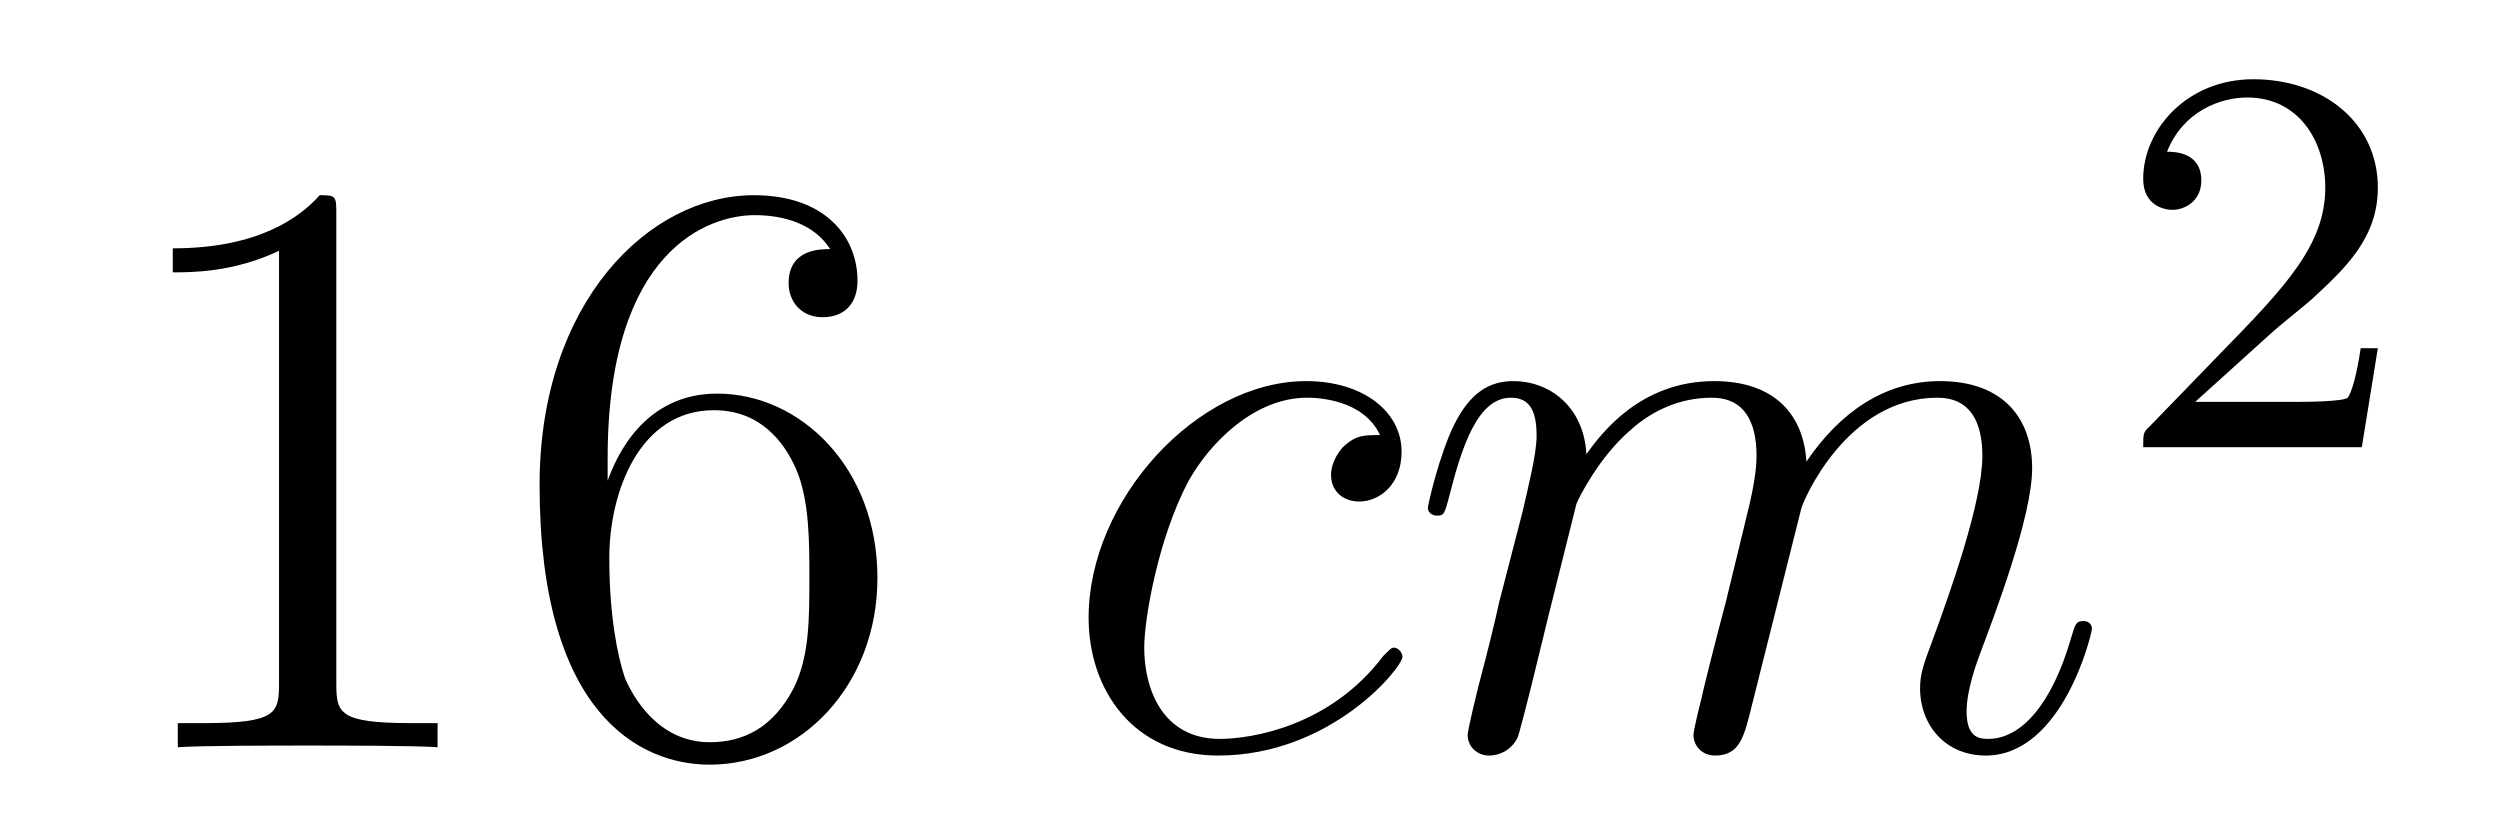
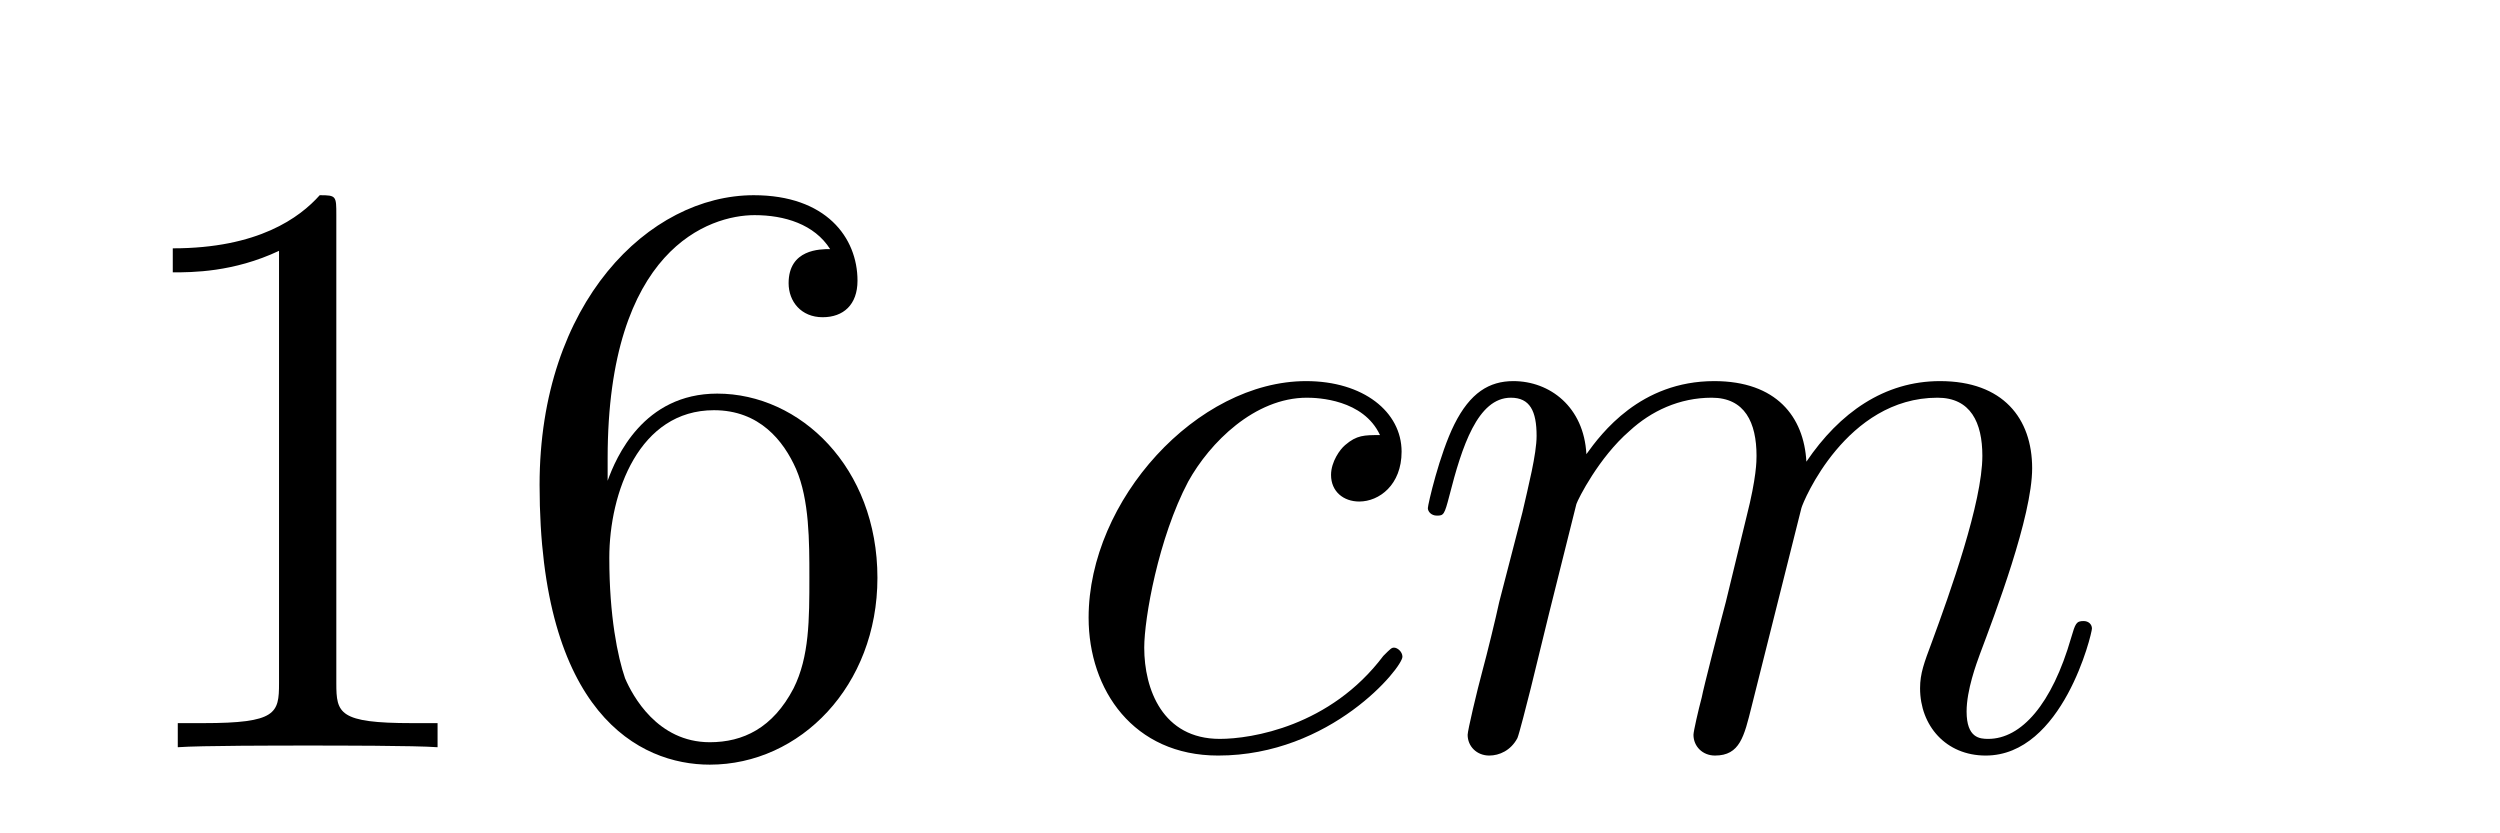
<svg xmlns="http://www.w3.org/2000/svg" height="12pt" version="1.1" viewBox="0 -12 36 12" width="36pt">
  <g id="page1">
    <g transform="matrix(1 0 0 1 -127 653)">
      <path d="M131.843 -661.902C131.843 -662.178 131.843 -662.189 131.604 -662.189C131.317 -661.867 130.719 -661.424 129.488 -661.424V-661.078C129.763 -661.078 130.36 -661.078 131.018 -661.388V-655.16C131.018 -654.73 130.982 -654.587 129.93 -654.587H129.56V-654.24C129.882 -654.264 131.042 -654.264 131.436 -654.264C131.831 -654.264 132.978 -654.264 133.301 -654.24V-654.587H132.931C131.879 -654.587 131.843 -654.73 131.843 -655.16V-661.902ZM135.75 -658.4C135.75 -661.424 137.221 -661.902 137.866 -661.902C138.297 -661.902 138.727 -661.771 138.954 -661.413C138.811 -661.413 138.356 -661.413 138.356 -660.922C138.356 -660.659 138.536 -660.432 138.846 -660.432C139.145 -660.432 139.348 -660.612 139.348 -660.958C139.348 -661.58 138.894 -662.189 137.854 -662.189C136.348 -662.189 134.77 -660.648 134.77 -658.017C134.77 -654.73 136.205 -653.989 137.221 -653.989C138.524 -653.989 139.635 -655.125 139.635 -656.679C139.635 -658.268 138.524 -659.332 137.328 -659.332C136.264 -659.332 135.87 -658.412 135.75 -658.077V-658.4ZM137.221 -654.312C136.467 -654.312 136.109 -654.981 136.001 -655.232C135.894 -655.543 135.774 -656.129 135.774 -656.966C135.774 -657.91 136.205 -659.093 137.281 -659.093C137.938 -659.093 138.285 -658.651 138.464 -658.245C138.655 -657.802 138.655 -657.205 138.655 -656.691C138.655 -656.081 138.655 -655.543 138.428 -655.089C138.129 -654.515 137.699 -654.312 137.221 -654.312Z" fill-rule="evenodd" />
      <path d="M146.872 -658.735C146.645 -658.735 146.537 -658.735 146.37 -658.591C146.298 -658.532 146.167 -658.352 146.167 -658.161C146.167 -657.922 146.346 -657.778 146.573 -657.778C146.86 -657.778 147.183 -658.017 147.183 -658.496C147.183 -659.069 146.633 -659.512 145.808 -659.512C144.242 -659.512 142.676 -657.802 142.676 -656.105C142.676 -655.065 143.322 -654.12 144.541 -654.12C146.167 -654.12 147.195 -655.387 147.195 -655.543C147.195 -655.615 147.123 -655.674 147.075 -655.674C147.039 -655.674 147.027 -655.662 146.92 -655.555C146.155 -654.539 145.019 -654.36 144.565 -654.36C143.74 -654.36 143.477 -655.077 143.477 -655.674C143.477 -656.093 143.68 -657.252 144.11 -658.065C144.421 -658.627 145.067 -659.273 145.82 -659.273C145.975 -659.273 146.633 -659.249 146.872 -658.735ZM149.7 -657.742C149.724 -657.814 150.023 -658.412 150.465 -658.794C150.776 -659.081 151.183 -659.273 151.649 -659.273C152.127 -659.273 152.294 -658.914 152.294 -658.436C152.294 -658.364 152.294 -658.125 152.151 -657.563L151.852 -656.332C151.756 -655.973 151.529 -655.089 151.505 -654.957C151.457 -654.778 151.386 -654.467 151.386 -654.419C151.386 -654.252 151.517 -654.12 151.696 -654.12C152.055 -654.12 152.115 -654.395 152.223 -654.826L152.94 -657.683C152.964 -657.778 153.585 -659.273 154.9 -659.273C155.378 -659.273 155.546 -658.914 155.546 -658.436C155.546 -657.767 155.08 -656.463 154.816 -655.746C154.709 -655.459 154.649 -655.304 154.649 -655.089C154.649 -654.551 155.02 -654.12 155.594 -654.12C156.705 -654.12 157.124 -655.878 157.124 -655.949C157.124 -656.009 157.076 -656.057 157.004 -656.057C156.897 -656.057 156.885 -656.021 156.825 -655.818C156.55 -654.862 156.108 -654.36 155.63 -654.36C155.51 -654.36 155.319 -654.372 155.319 -654.754C155.319 -655.065 155.462 -655.447 155.51 -655.579C155.725 -656.152 156.263 -657.563 156.263 -658.257C156.263 -658.974 155.845 -659.512 154.936 -659.512C154.135 -659.512 153.49 -659.058 153.012 -658.352C152.976 -658.998 152.581 -659.512 151.685 -659.512C150.621 -659.512 150.059 -658.759 149.844 -658.46C149.808 -659.141 149.318 -659.512 148.792 -659.512C148.445 -659.512 148.17 -659.344 147.943 -658.89C147.728 -658.46 147.561 -657.731 147.561 -657.683C147.561 -657.635 147.608 -657.575 147.692 -657.575C147.788 -657.575 147.8 -657.587 147.871 -657.862C148.051 -658.567 148.278 -659.273 148.756 -659.273C149.031 -659.273 149.127 -659.081 149.127 -658.723C149.127 -658.46 149.007 -657.993 148.923 -657.623L148.589 -656.332C148.541 -656.105 148.409 -655.567 148.35 -655.352C148.266 -655.041 148.134 -654.479 148.134 -654.419C148.134 -654.252 148.266 -654.12 148.445 -654.12C148.589 -654.12 148.756 -654.192 148.851 -654.372C148.876 -654.431 148.983 -654.85 149.043 -655.089L149.306 -656.165L149.7 -657.742Z" fill-rule="evenodd" />
-       <path d="M159.687 -660.186C159.815 -660.305 160.149 -660.568 160.277 -660.68C160.771 -661.134 161.241 -661.572 161.241 -662.297C161.241 -663.245 160.444 -663.859 159.448 -663.859C158.492 -663.859 157.862 -663.134 157.862 -662.425C157.862 -662.034 158.173 -661.978 158.285 -661.978C158.452 -661.978 158.699 -662.098 158.699 -662.401C158.699 -662.815 158.301 -662.815 158.205 -662.815C158.436 -663.397 158.97 -663.596 159.36 -663.596C160.102 -663.596 160.484 -662.967 160.484 -662.297C160.484 -661.468 159.902 -660.863 158.962 -659.899L157.958 -658.863C157.862 -658.775 157.862 -658.759 157.862 -658.56H161.01L161.241 -659.986H160.994C160.97 -659.827 160.906 -659.428 160.811 -659.277C160.763 -659.213 160.157 -659.213 160.03 -659.213H158.611L159.687 -660.186Z" fill-rule="evenodd" />
    </g>
  </g>
</svg>